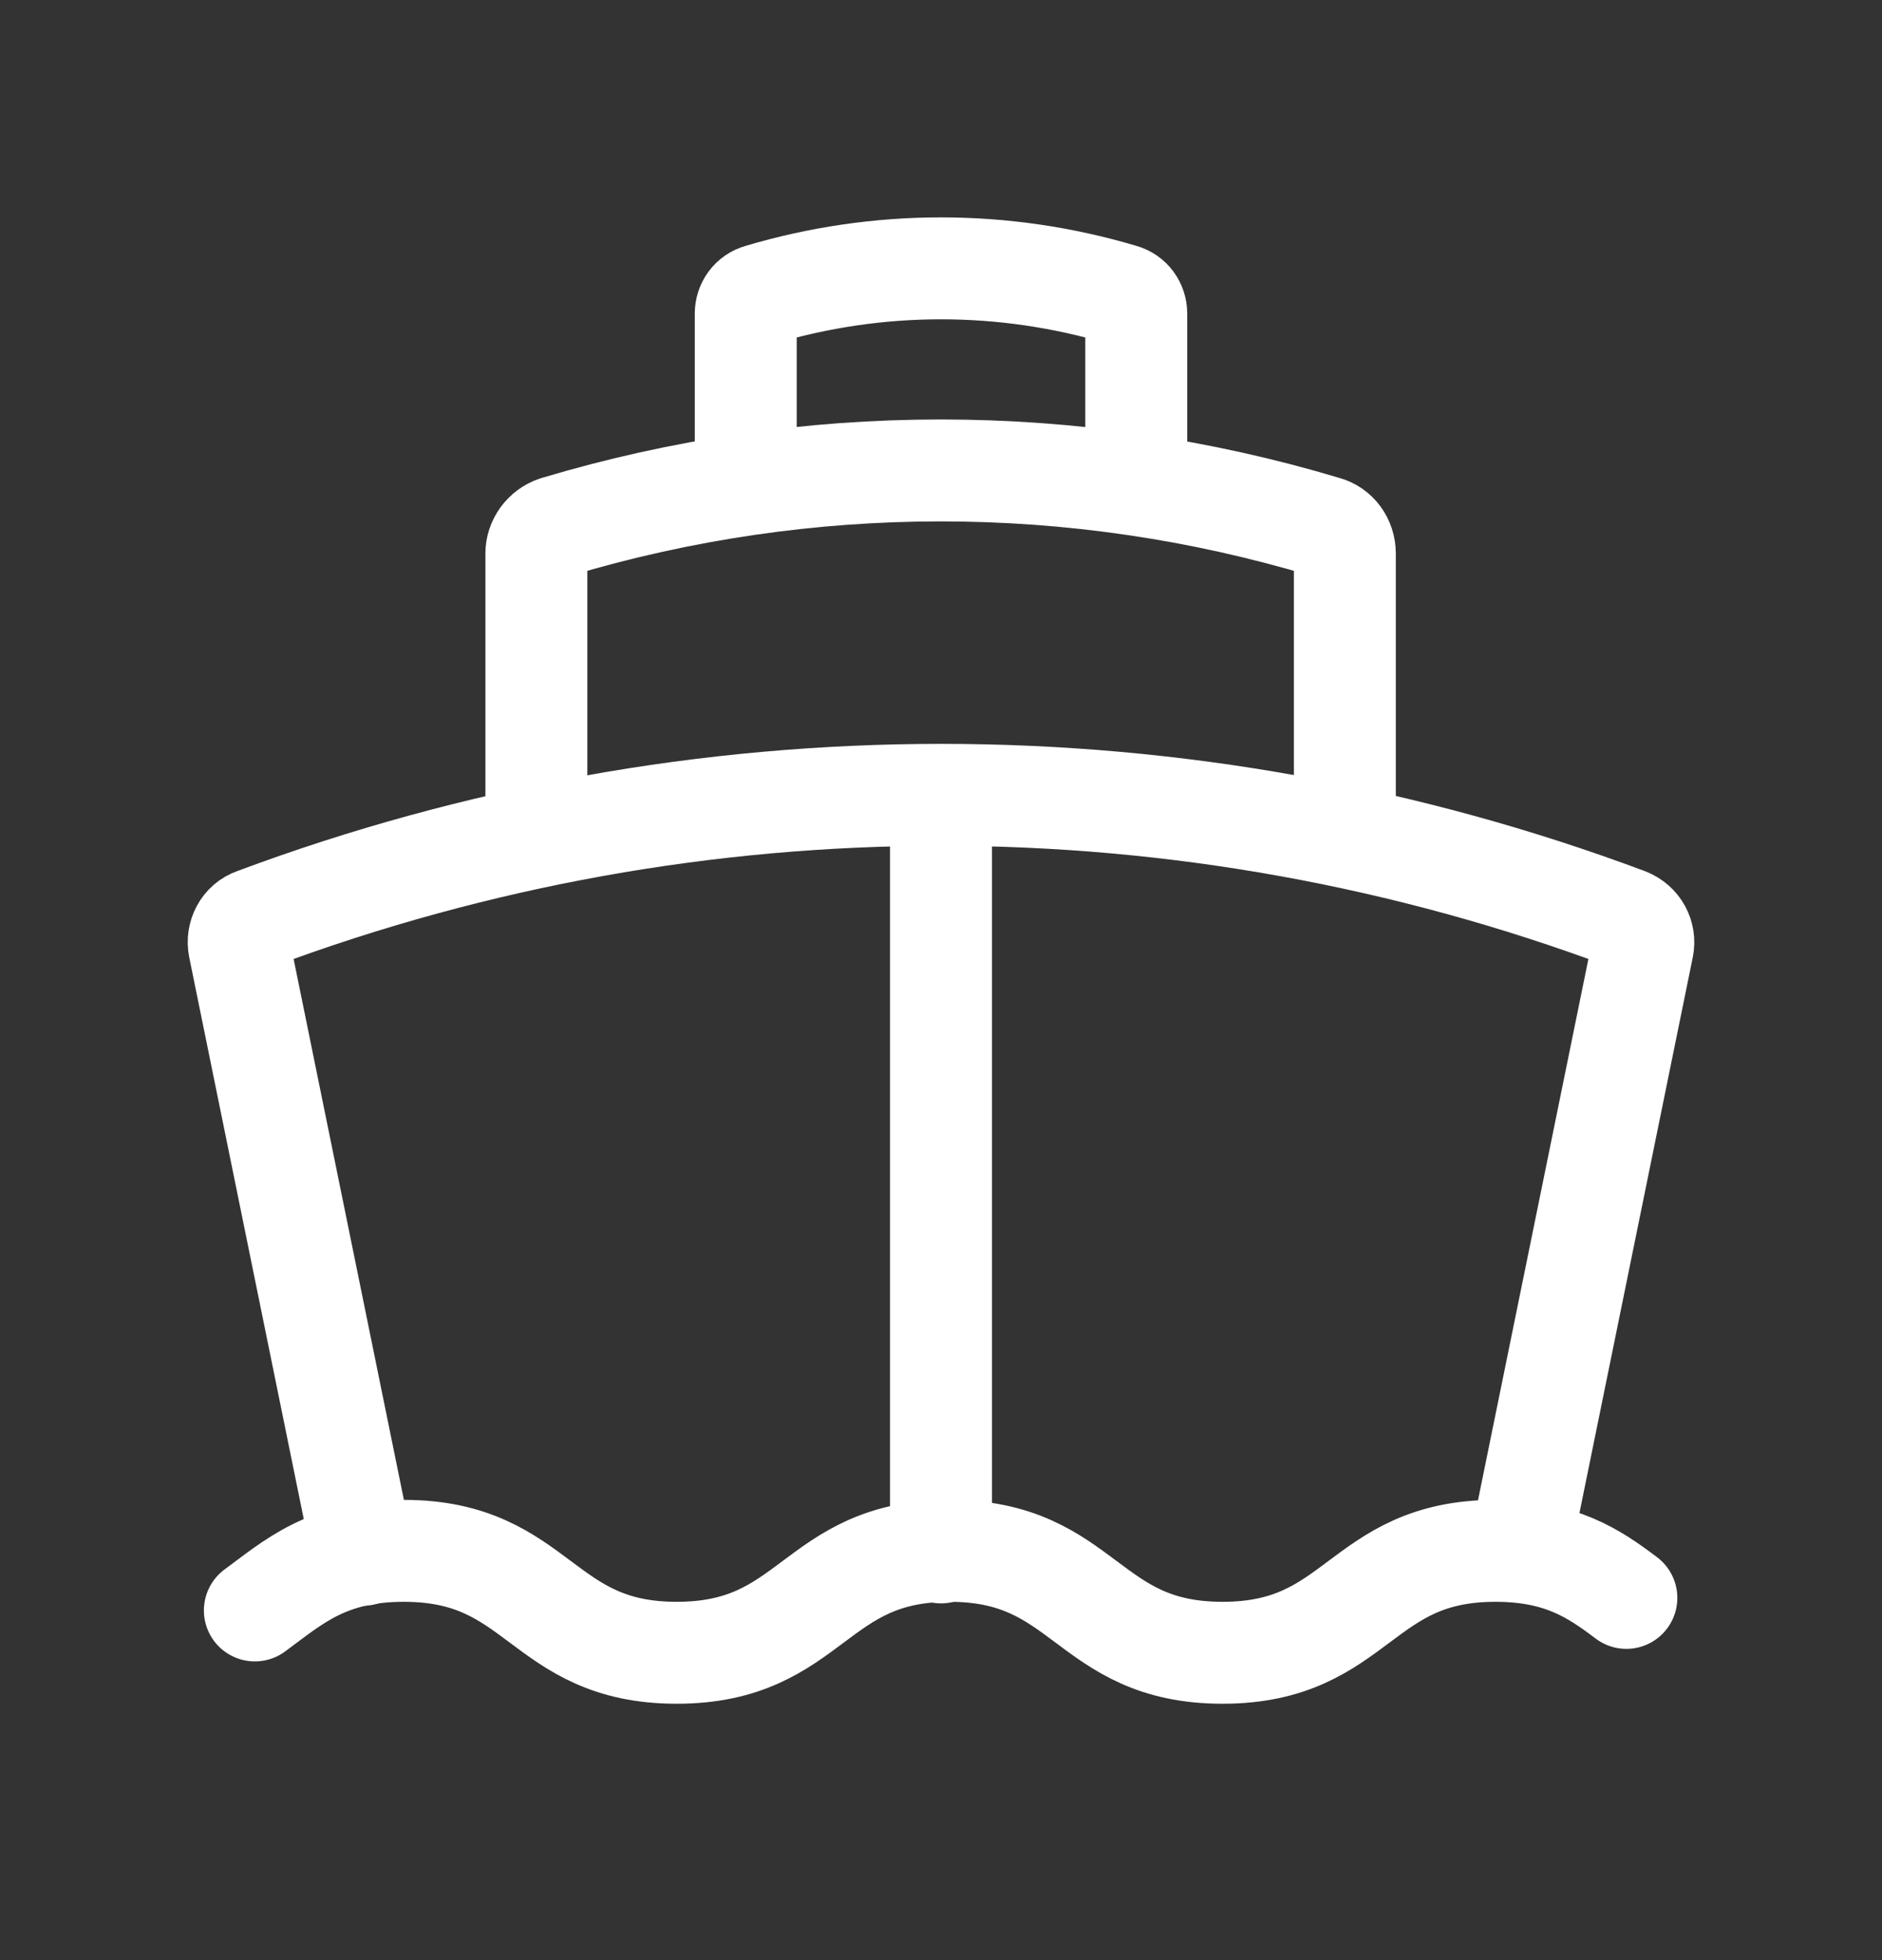
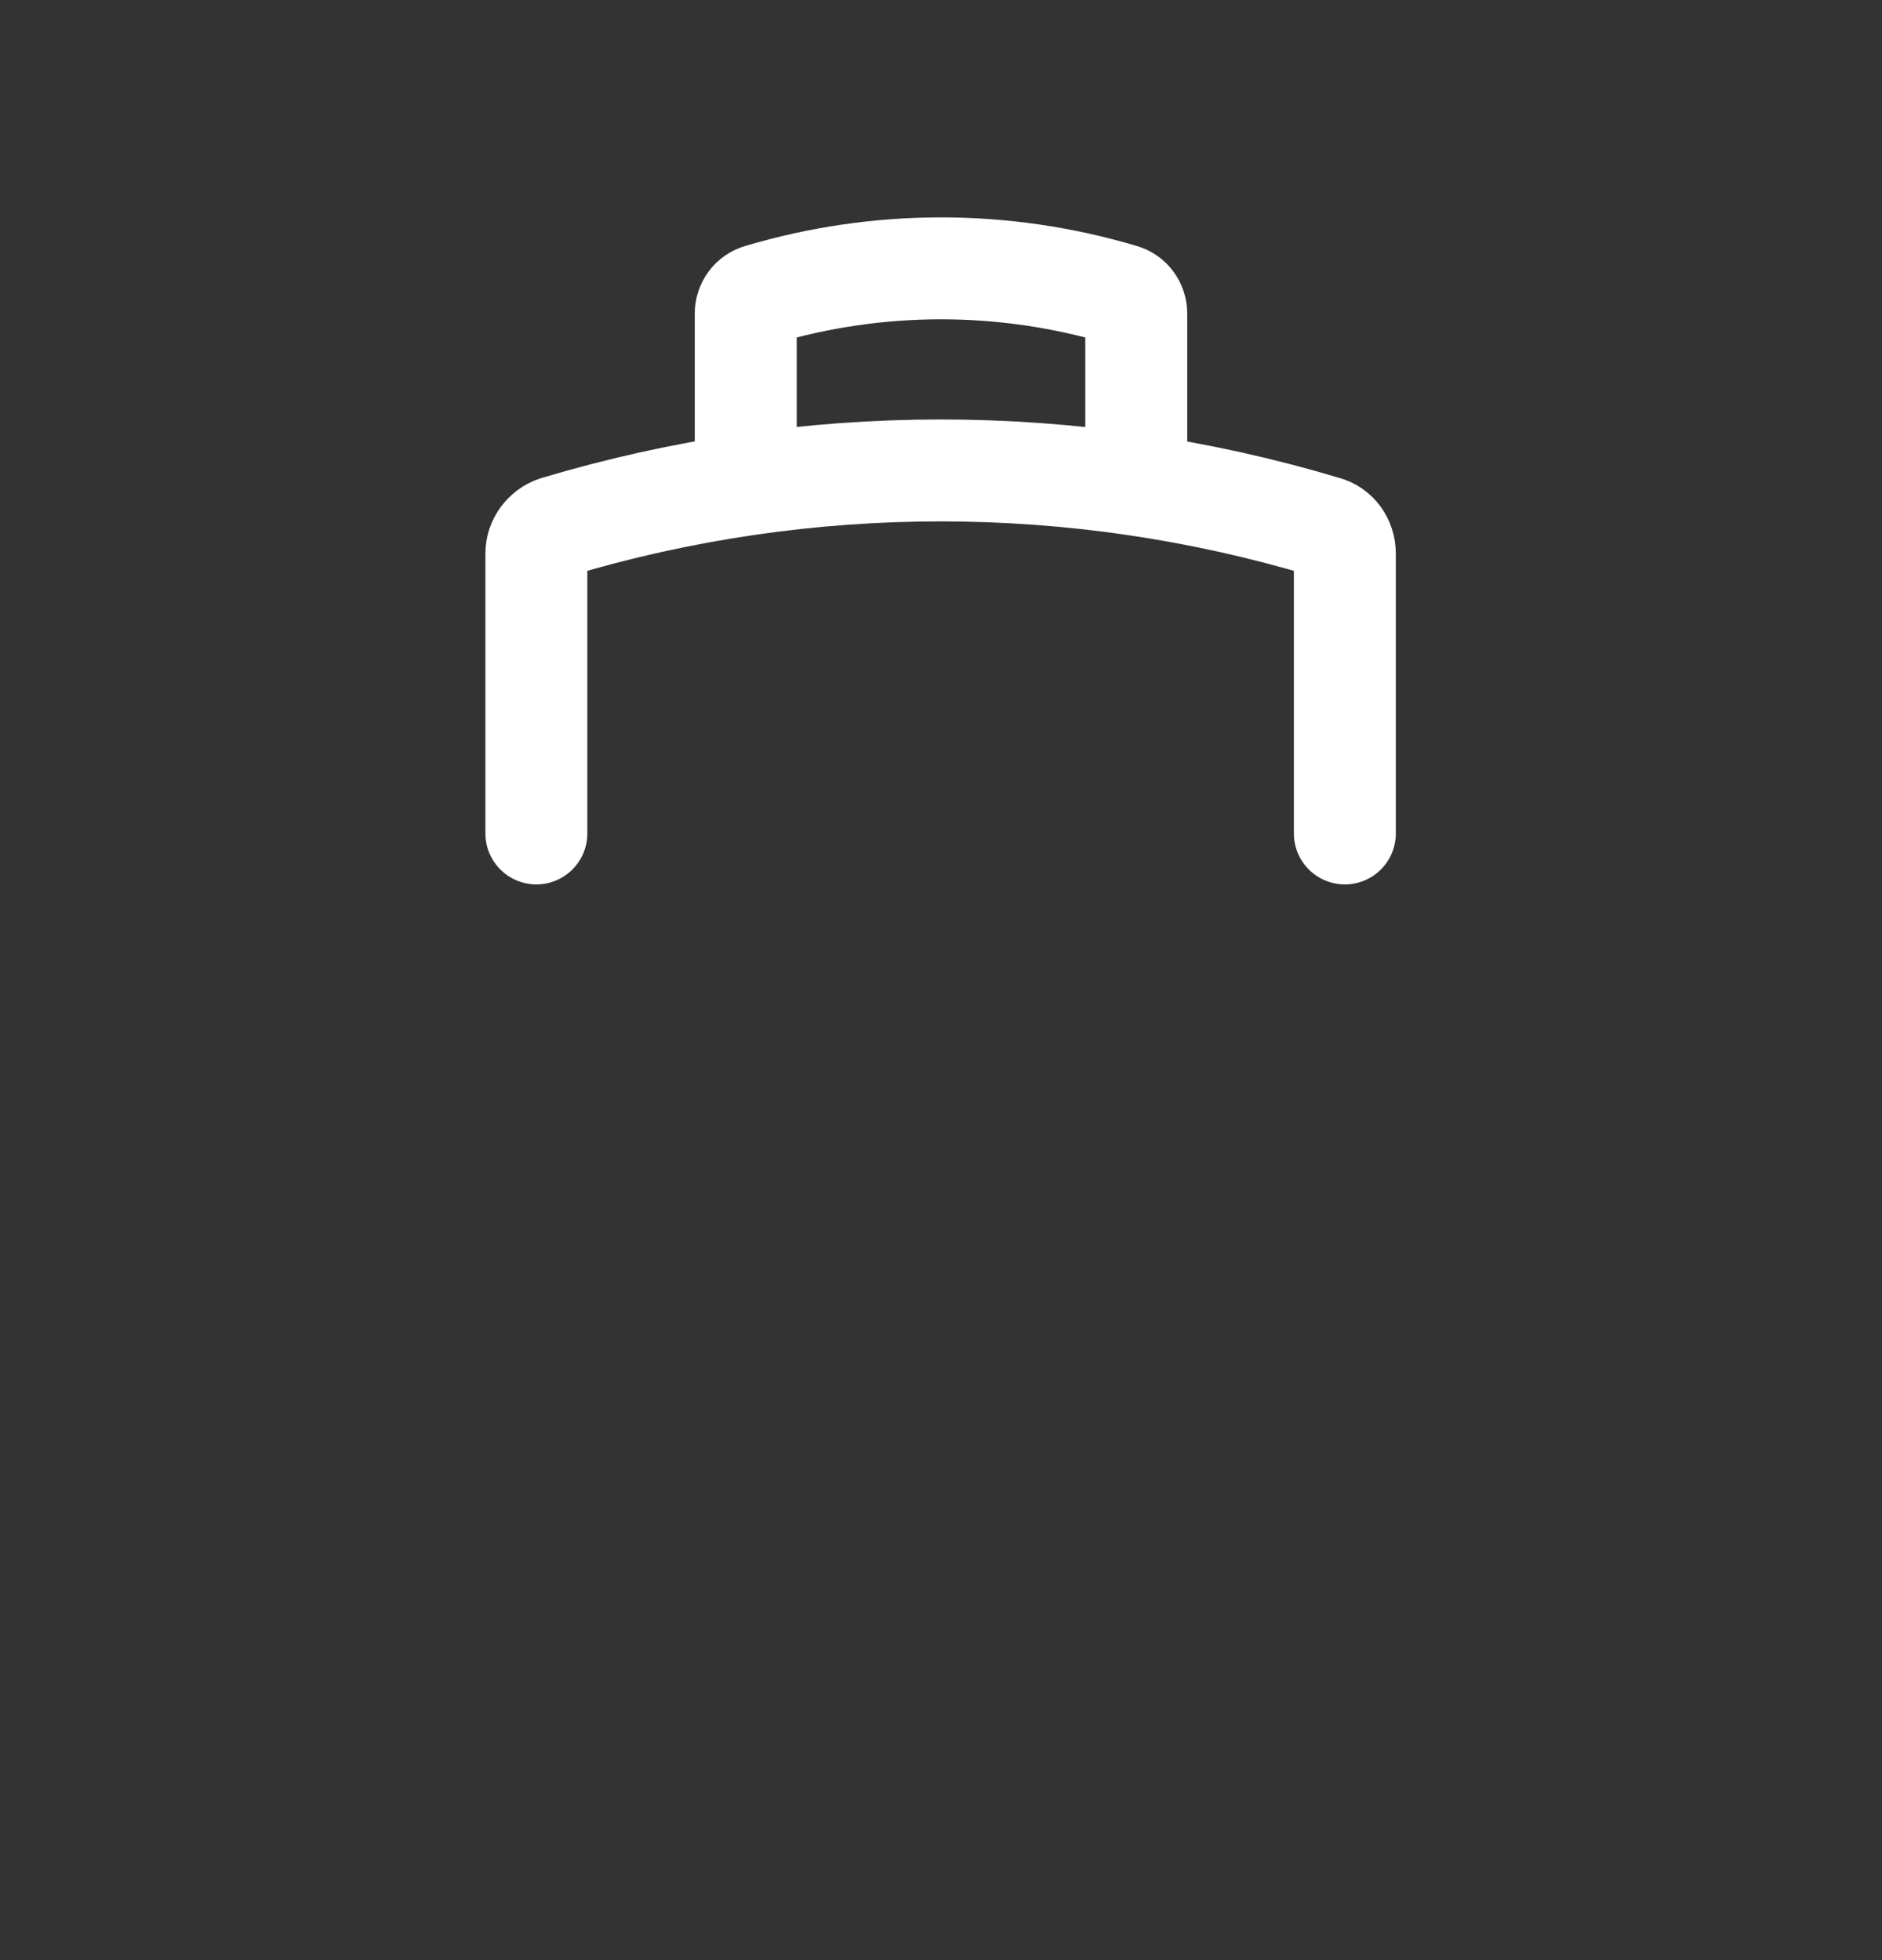
<svg xmlns="http://www.w3.org/2000/svg" id="Layer_1" viewBox="0 0 24 25">
  <rect x="0" y="0" width="24" height="25" fill="#333333" stroke="none" />
-   <path d="M19.38,19.78l1.57-7.7c.03-.15-.05-.3-.2-.36-5.64-2.11-11.85-2.11-17.5,0-.15,.05-.23,.21-.2,.36l1.58,7.75" fill="none" stroke="#fff" stroke-linecap="round" stroke-linejoin="round" stroke-width="1.3" />
  <path d="M6.84,10.63v-3.57c0-.15,.1-.29,.25-.34,3.2-.96,6.61-.96,9.81,0,.15,.04,.25,.18,.25,.34v3.57" fill="none" stroke="#fff" stroke-linecap="round" stroke-linejoin="round" stroke-width="1.3" />
-   <path d="M12,19.8V10.17" fill="none" stroke="#fff" stroke-linecap="round" stroke-linejoin="round" stroke-width="1.3" />
  <path d="M9.51,5.97v-1.97c0-.11,.07-.21,.18-.24,1.51-.45,3.11-.45,4.62,0,.11,.03,.18,.13,.18,.24v1.97" fill="none" stroke="#fff" stroke-linecap="round" stroke-linejoin="round" stroke-width="1.3" />
-   <path d="M3.25,20.54c.49-.36,.92-.76,1.9-.76,1.74,0,1.74,1.3,3.48,1.3s1.74-1.3,3.48-1.3,1.74,1.3,3.48,1.3,1.74-1.3,3.48-1.3c.83,0,1.26,.29,1.67,.6m-1.37-.59h0s0,0,0,0Z" fill="none" stroke="#fff" stroke-linecap="round" stroke-linejoin="round" stroke-width="1.3" />
</svg>